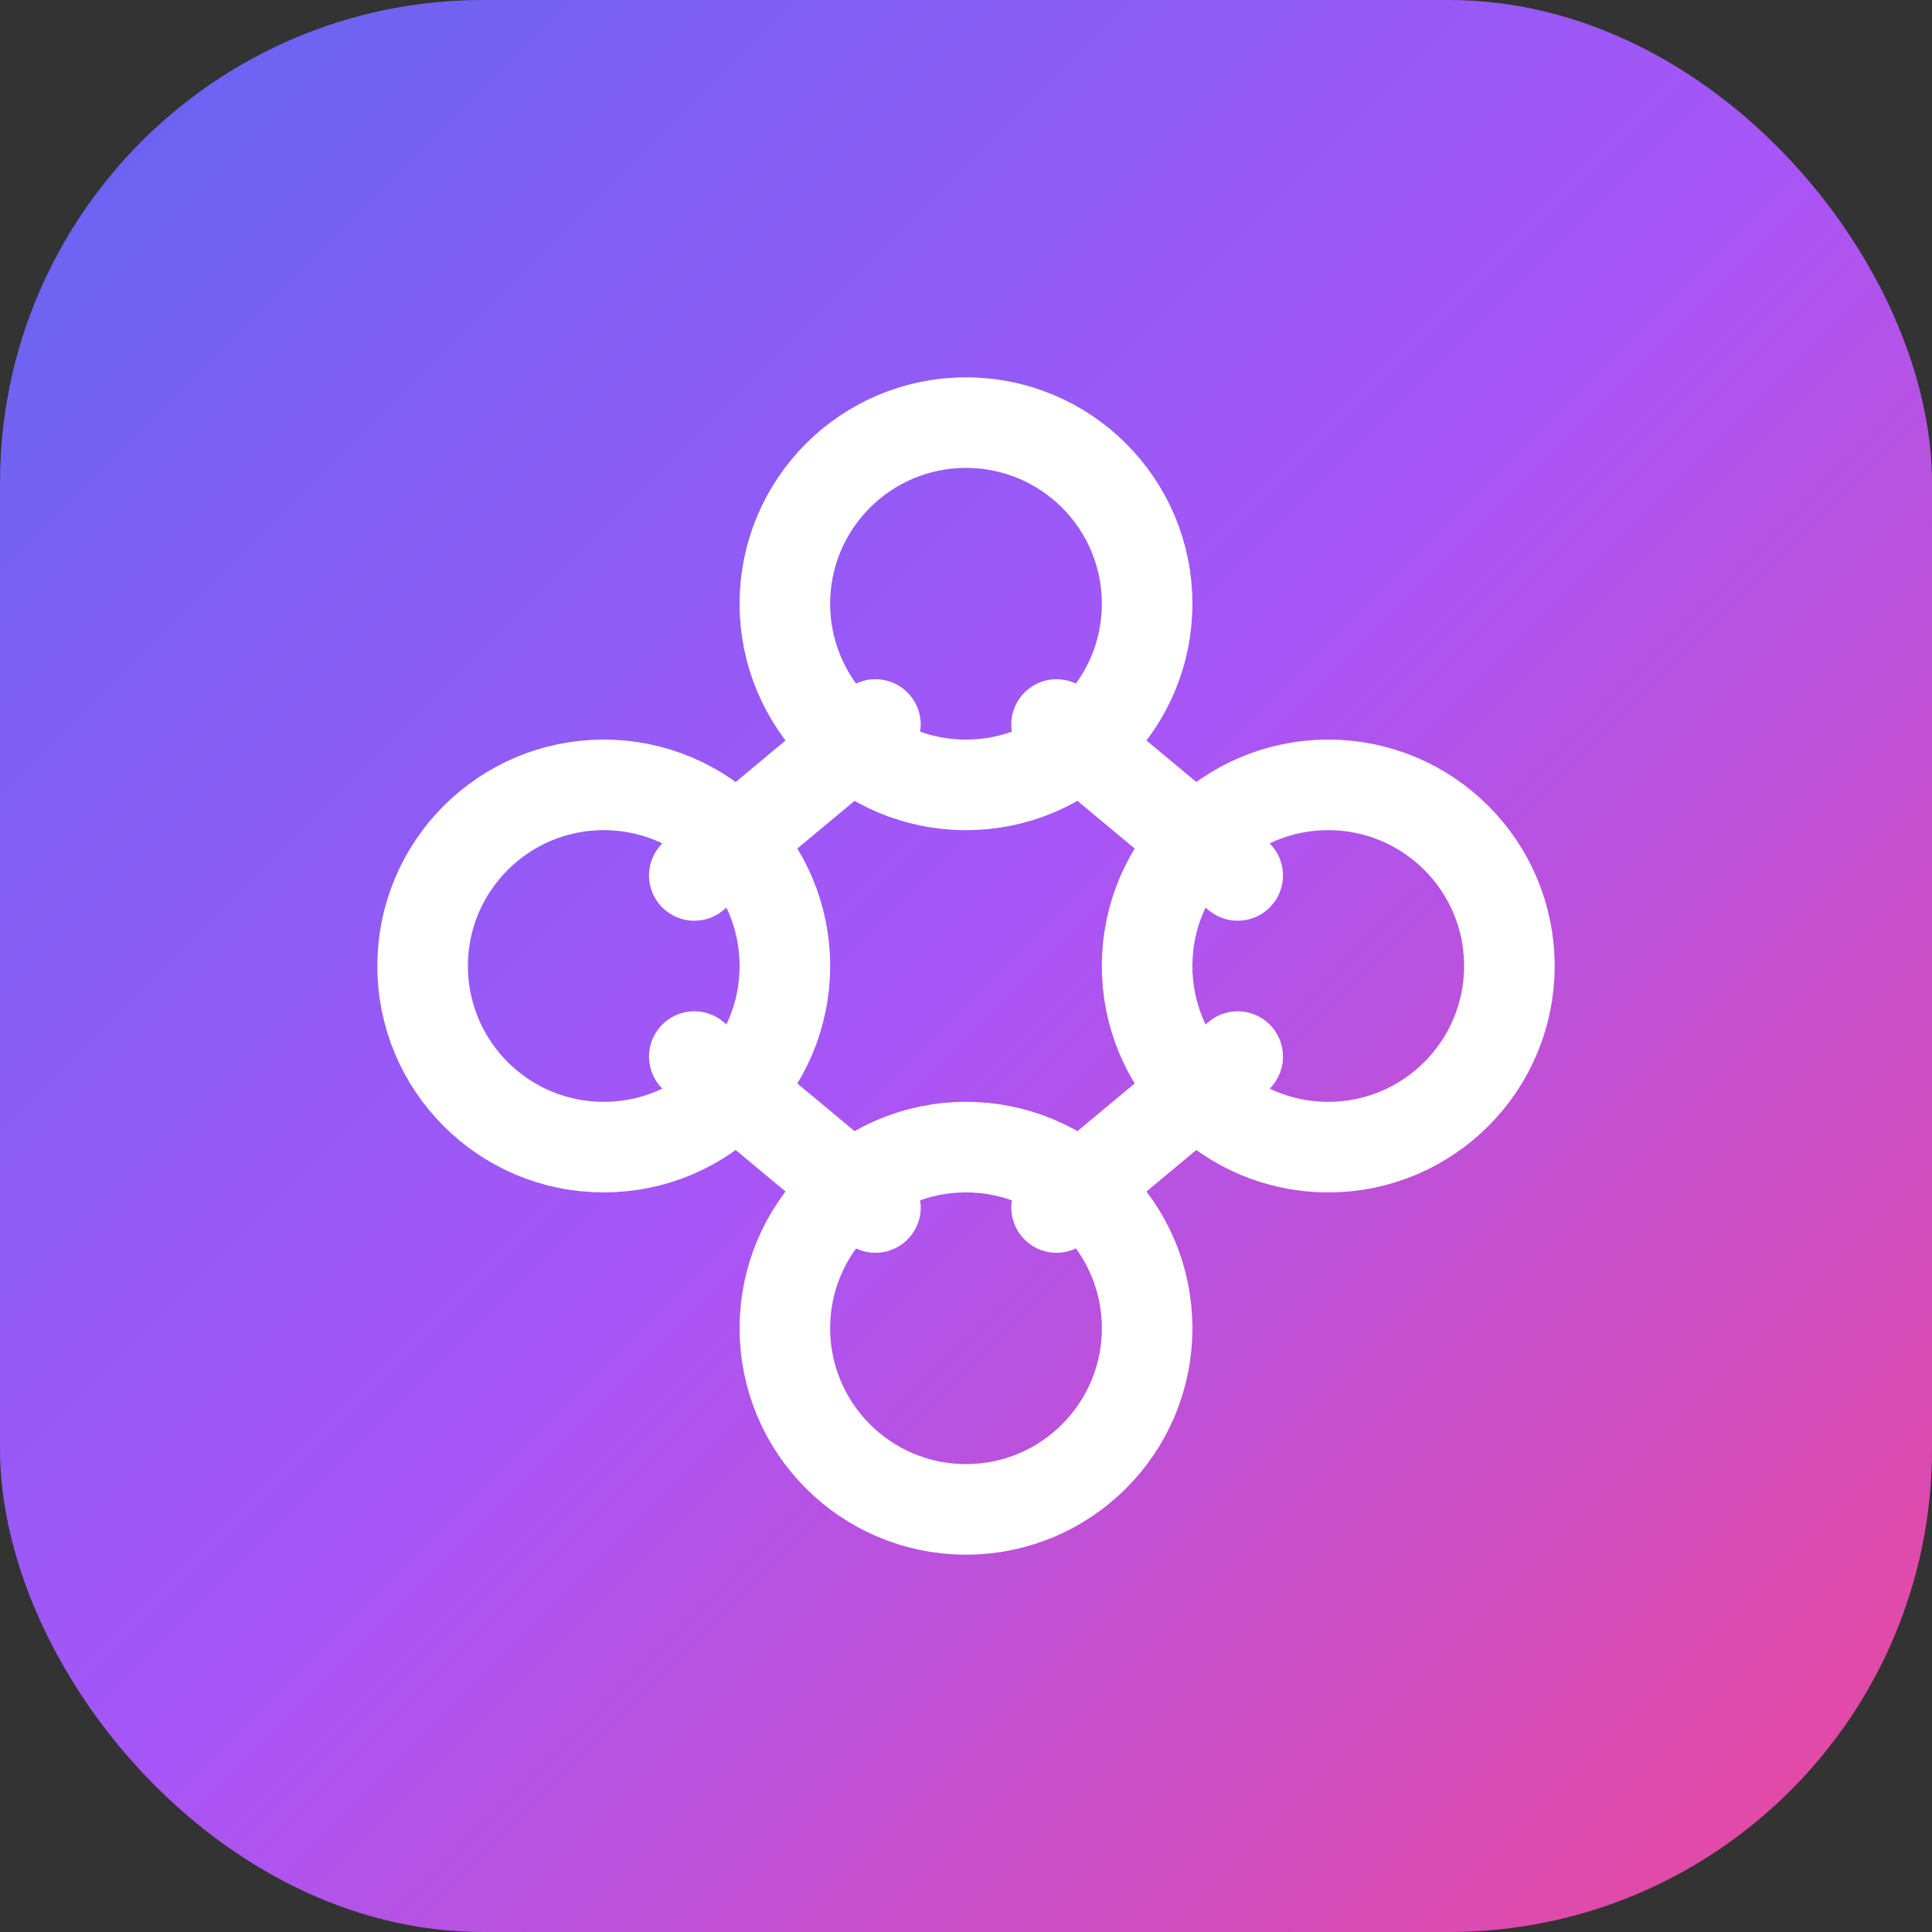
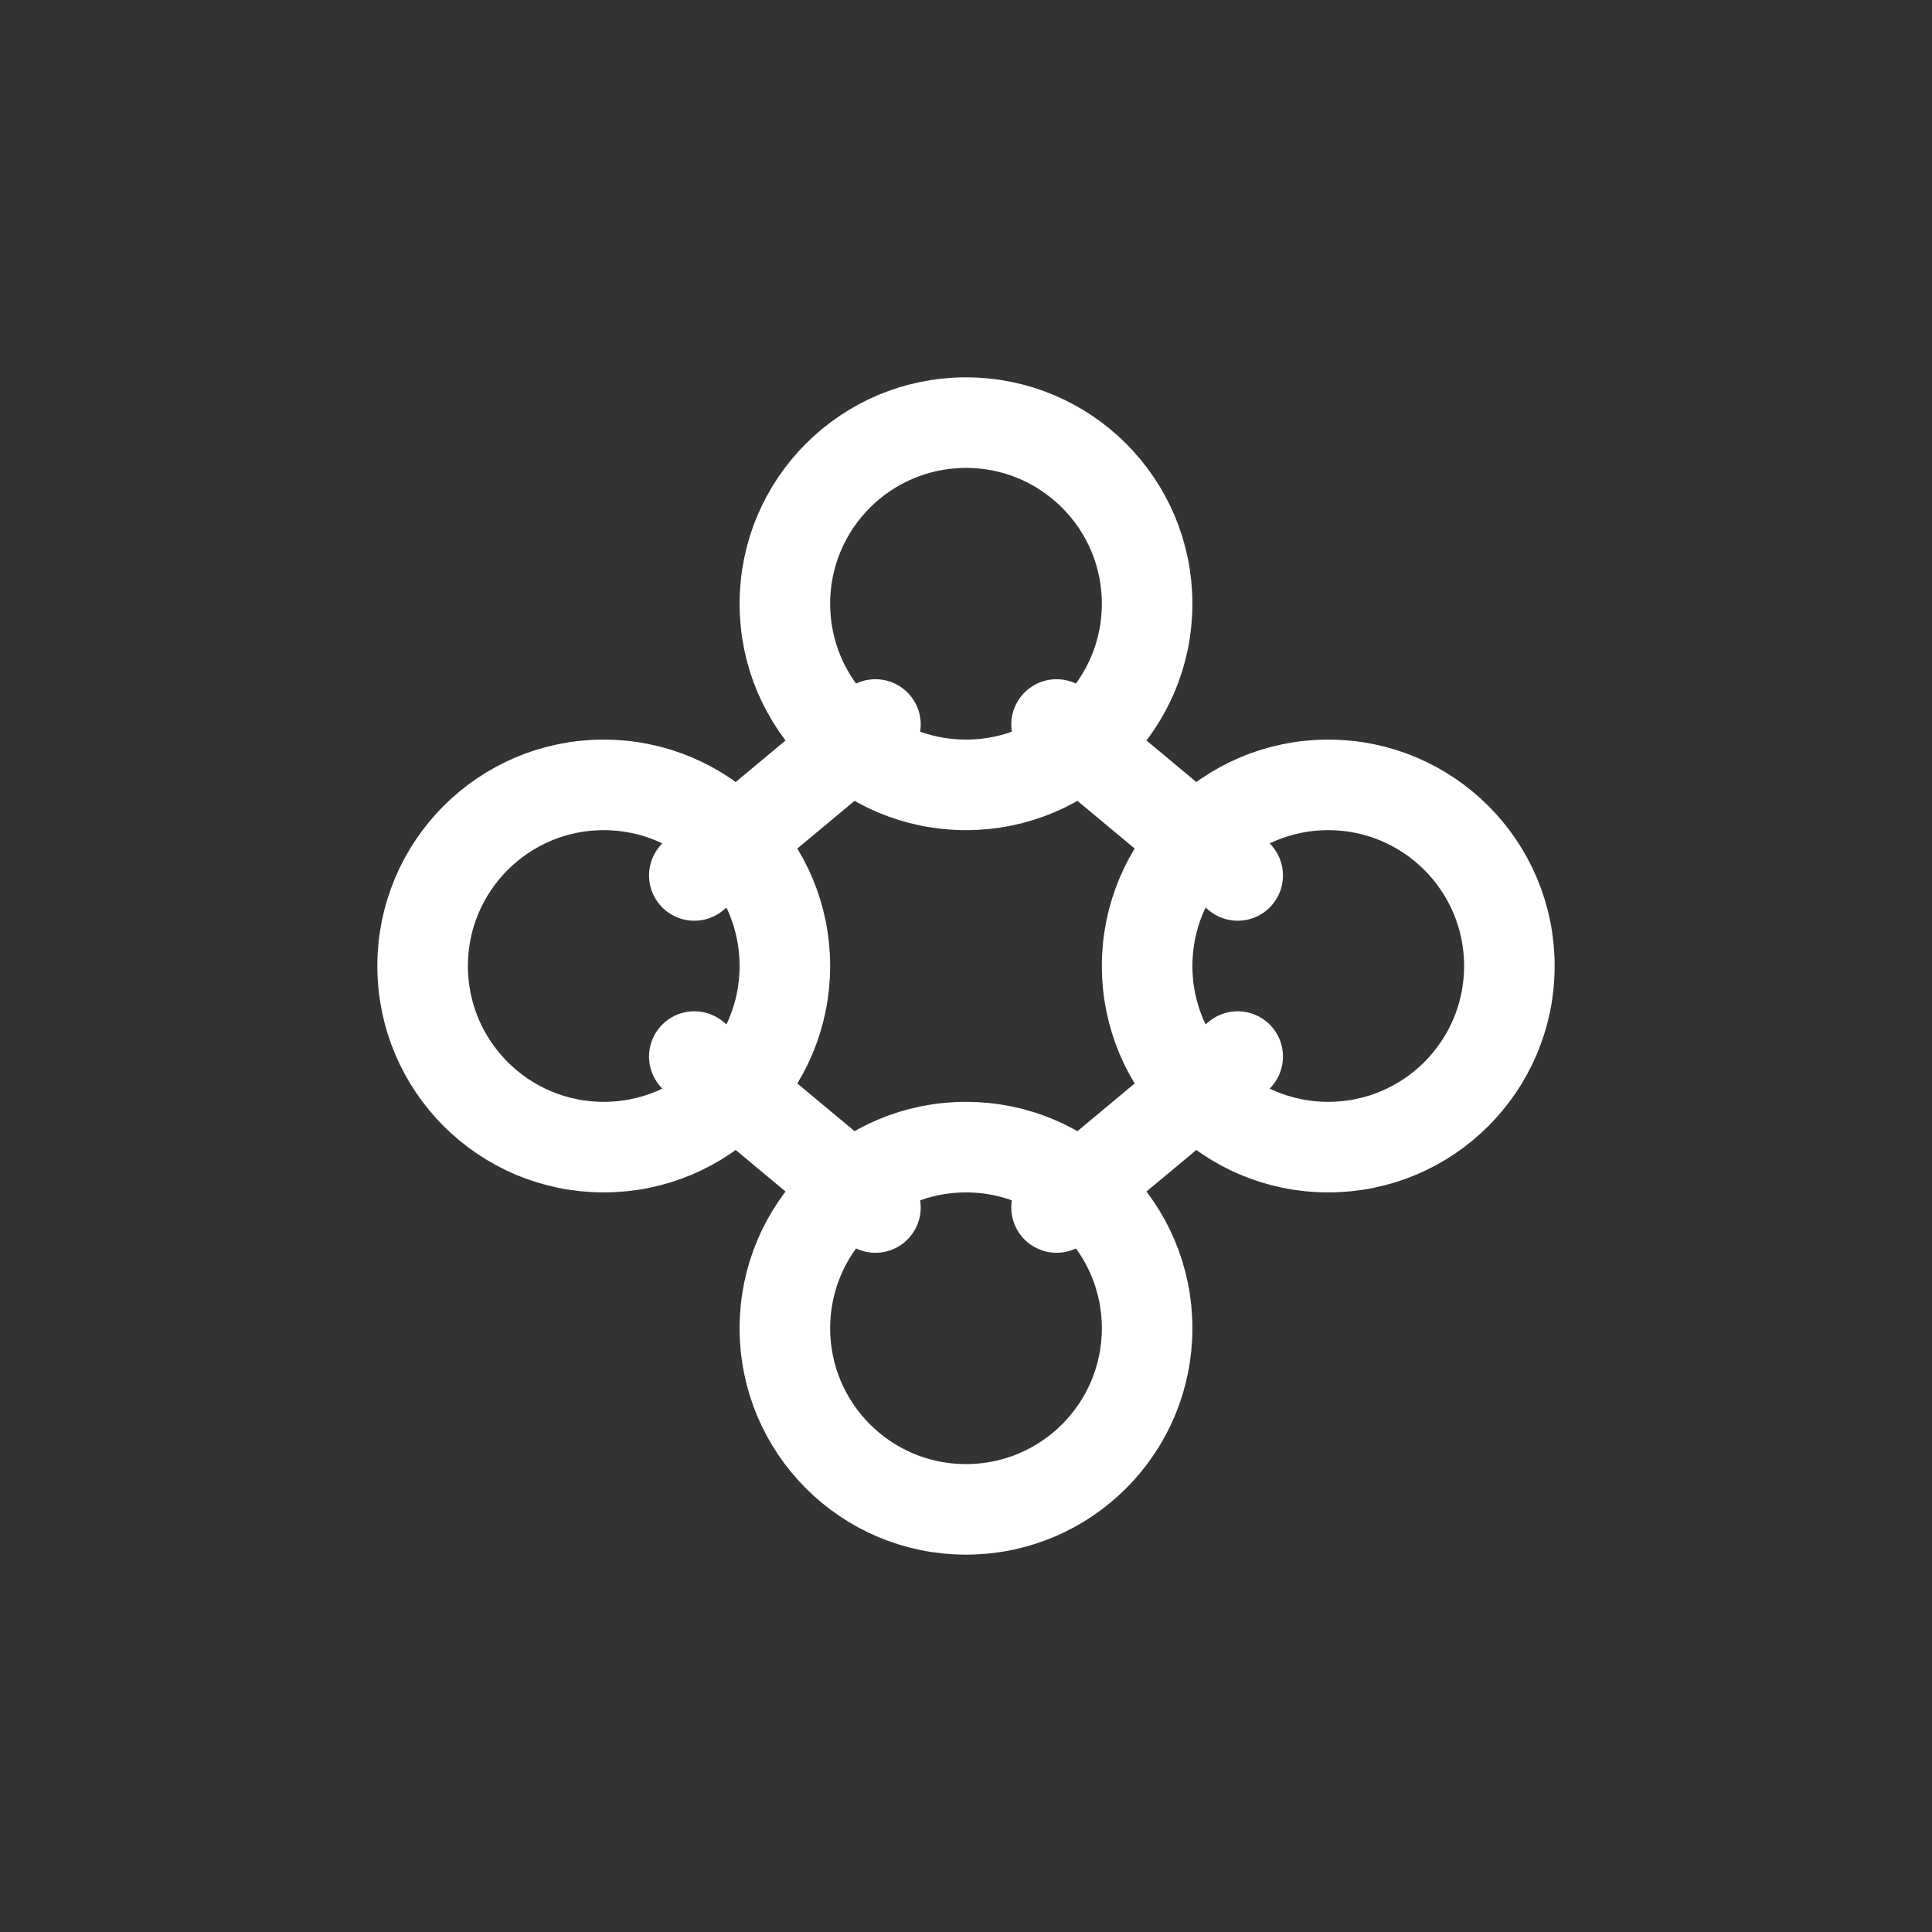
<svg xmlns="http://www.w3.org/2000/svg" width="32" height="32" viewBox="0 0 32 32" fill="none">
  <rect x="0" y="0" width="32" height="32" fill="#333333" stroke="none" />
  <defs>
    <linearGradient id="cognify-gradient" x1="0" y1="0" x2="32" y2="32" gradientUnits="userSpaceOnUse">
      <stop offset="0%" stop-color="#6366f1" />
      <stop offset="50%" stop-color="#a855f7" />
      <stop offset="100%" stop-color="#ec4899" />
    </linearGradient>
  </defs>
-   <rect width="32" height="32" rx="8" fill="url(#cognify-gradient)" />
  <path d="M16 7C14.343 7 13 8.343 13 10C13 11.657 14.343 13 16 13C17.657 13 19 11.657 19 10C19 8.343 17.657 7 16 7ZM10 13C8.343 13 7 14.343 7 16C7 17.657 8.343 19 10 19C11.657 19 13 17.657 13 16C13 14.343 11.657 13 10 13ZM22 13C20.343 13 19 14.343 19 16C19 17.657 20.343 19 22 19C23.657 19 25 17.657 25 16C25 14.343 23.657 13 22 13ZM16 19C14.343 19 13 20.343 13 22C13 23.657 14.343 25 16 25C17.657 25 19 23.657 19 22C19 20.343 17.657 19 16 19ZM14.5 12L11.5 14.5M17.5 12L20.5 14.5M14.5 20L11.5 17.5M17.5 20L20.5 17.5" stroke="white" stroke-width="1.5" stroke-linecap="round" />
</svg>